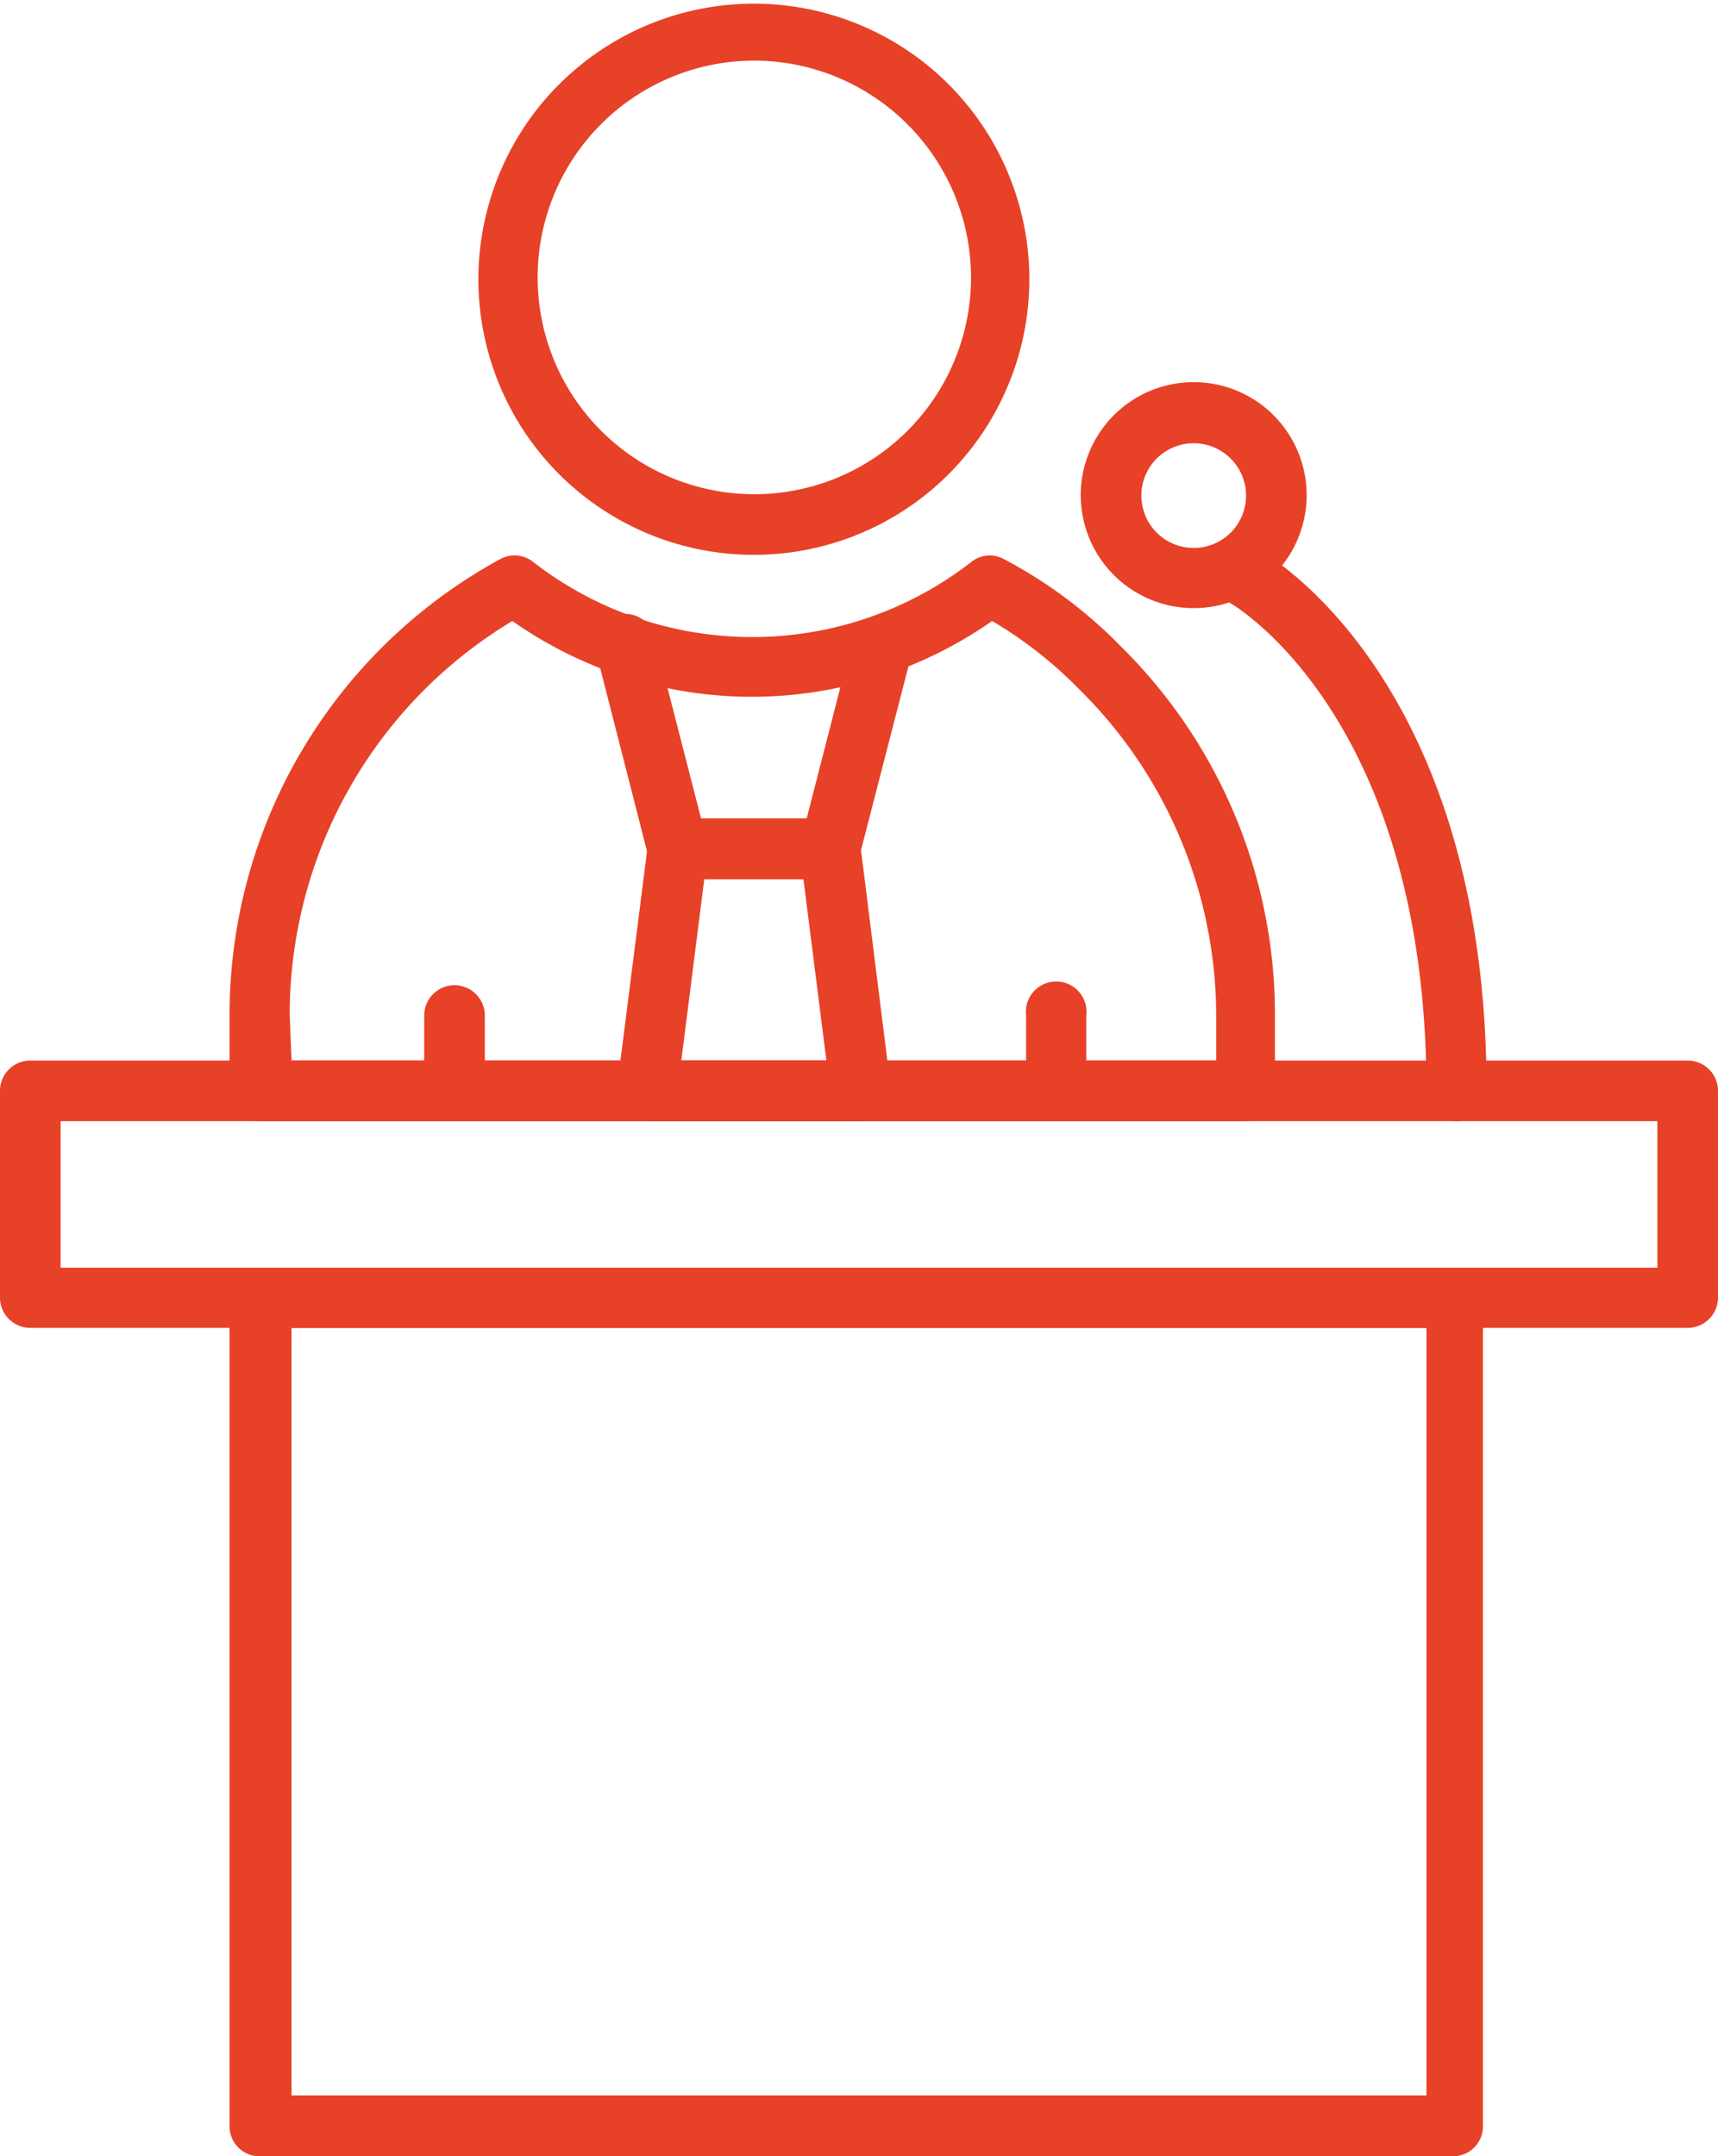
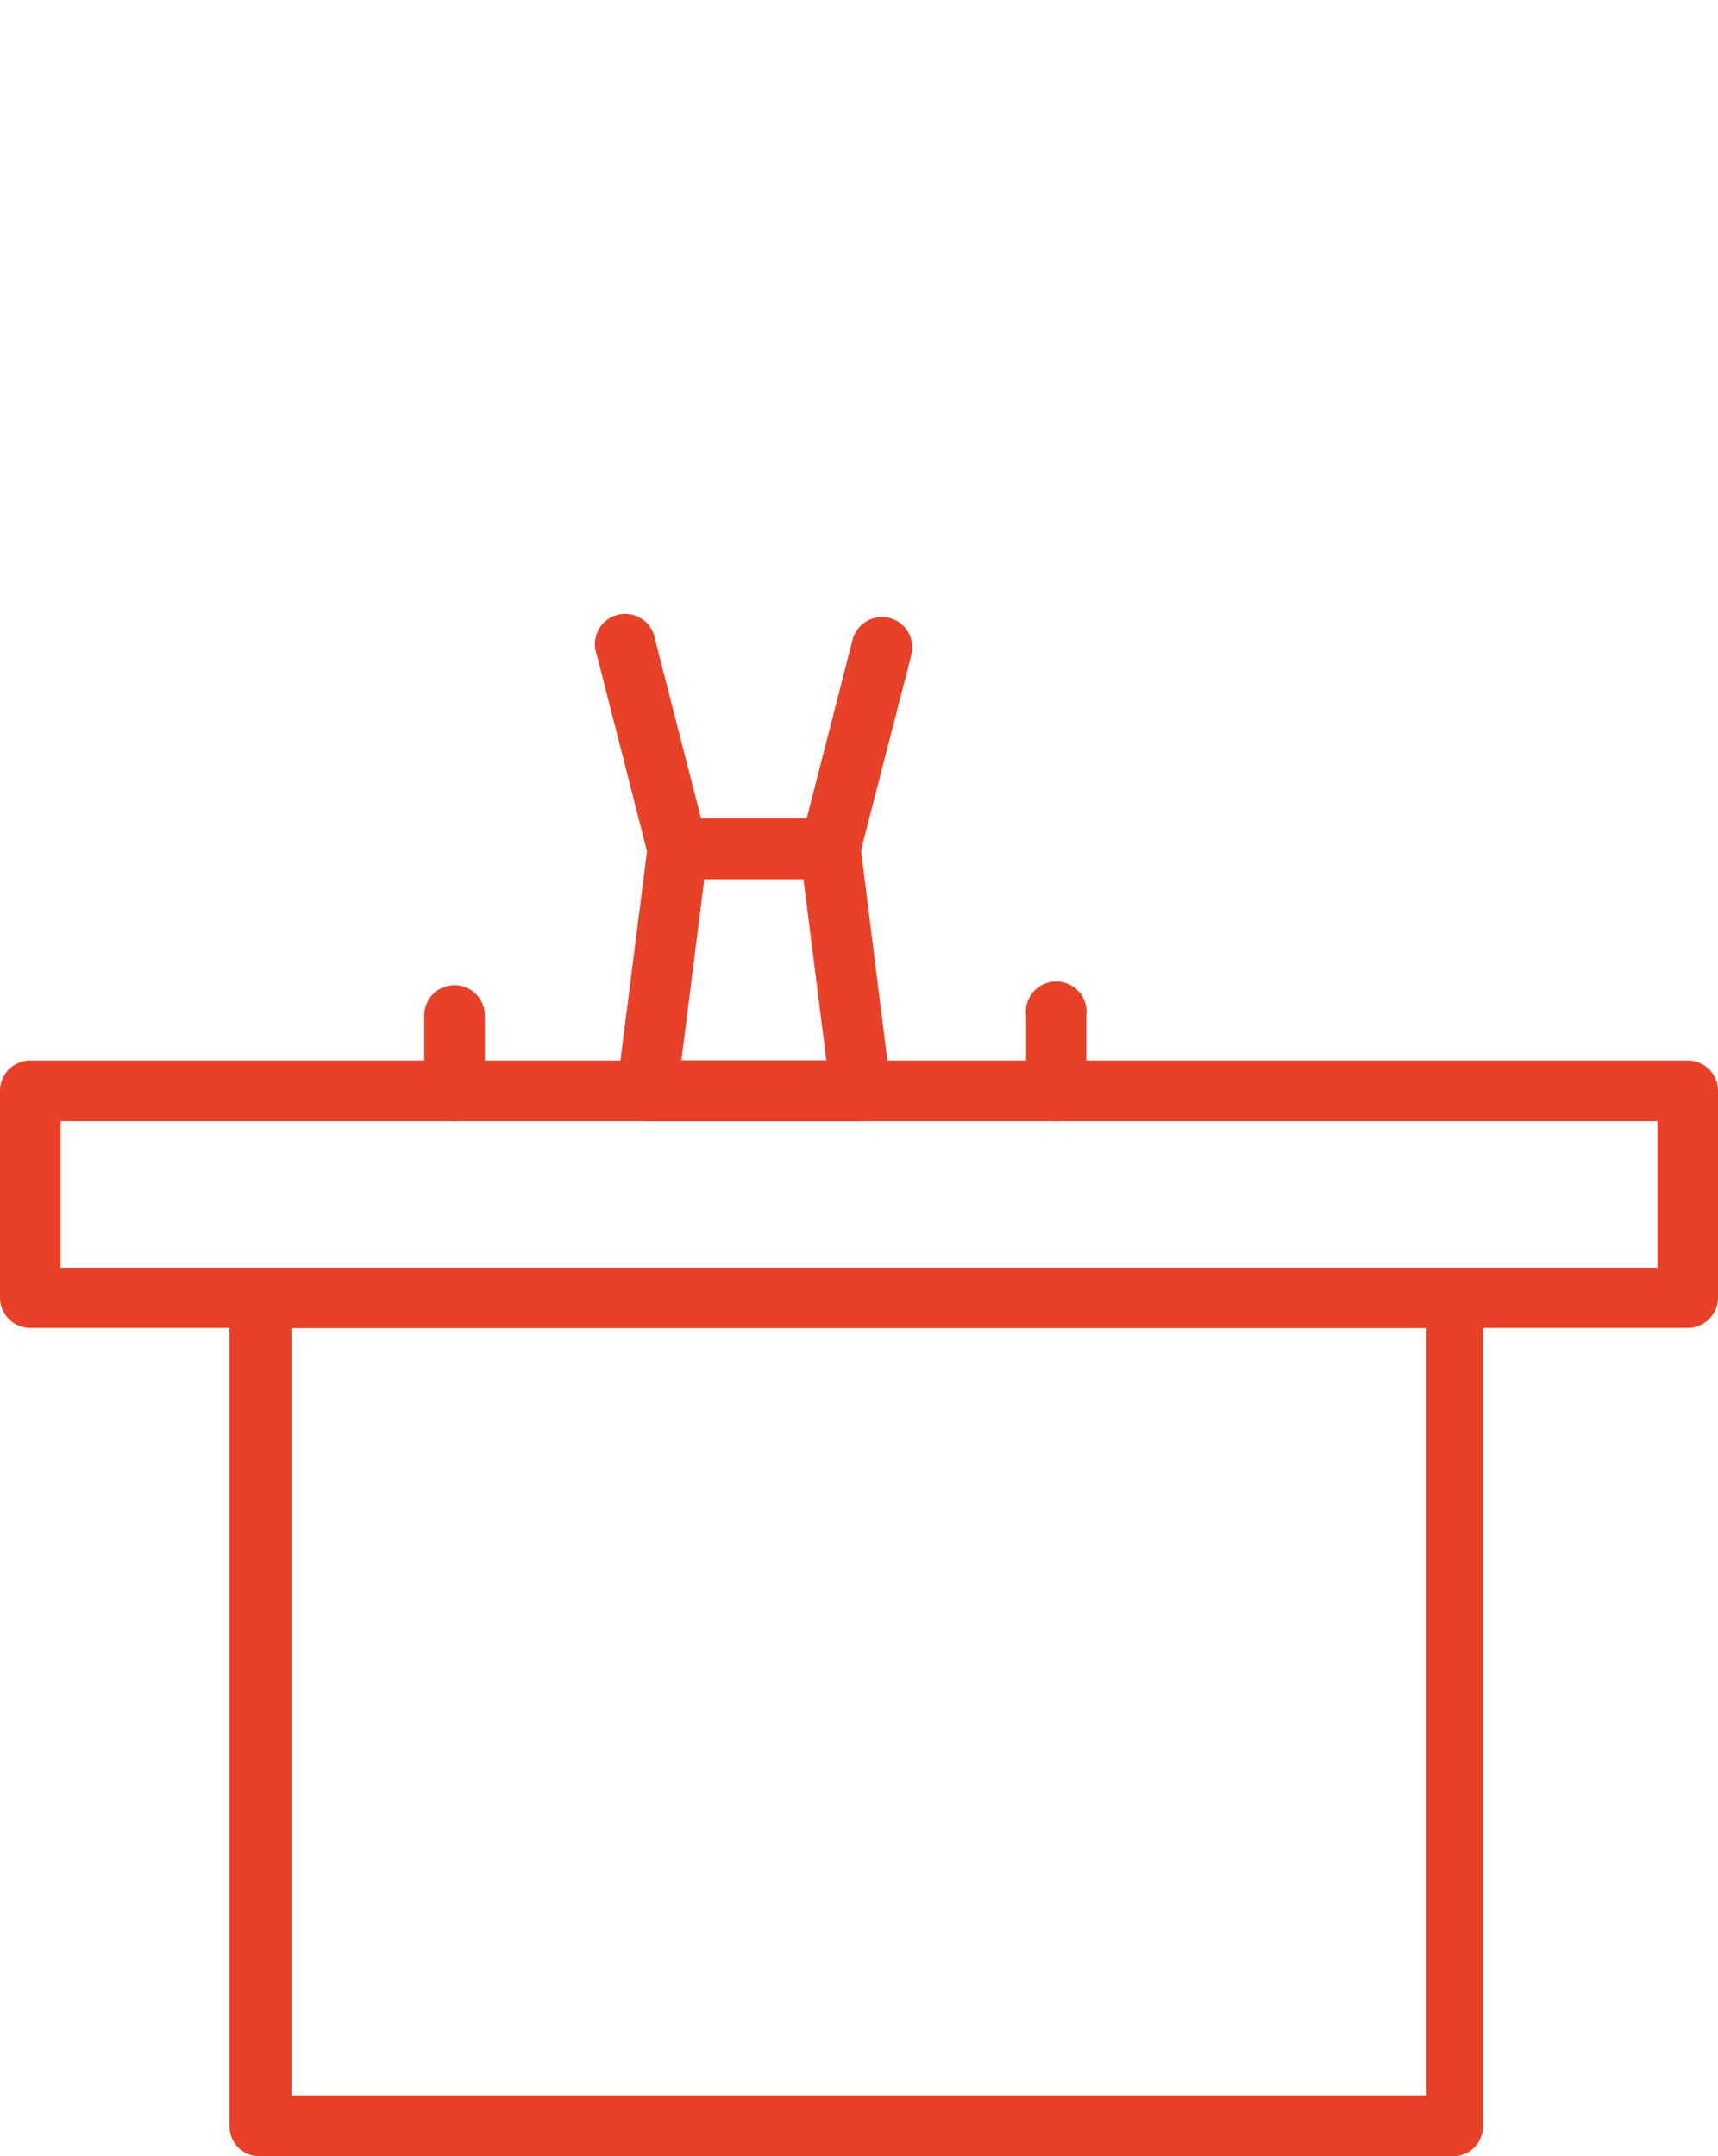
<svg xmlns="http://www.w3.org/2000/svg" width="37.42" height="46.94" viewBox="0 0 37.42 46.94">
  <defs>
    <style>.cls-1{fill:#e74128;}</style>
  </defs>
  <title>anc_about01_01</title>
  <g id="レイヤー_2" data-name="レイヤー 2">
    <g id="レイヤー_1-2" data-name="レイヤー 1">
-       <path class="cls-1" d="M27.15,24.41H5.69A.66.66,0,0,1,5,23.75V22.11a11.3,11.3,0,0,1,5.9-9.94.65.65,0,0,1,.72.07,7.78,7.78,0,0,0,9.53,0,.64.64,0,0,1,.71-.07,10.17,10.17,0,0,1,2.56,1.91,11.26,11.26,0,0,1,3.35,8v1.64A.67.67,0,0,1,27.15,24.41ZM6.35,23.09H26.49v-1a10,10,0,0,0-3-7.1,9.14,9.14,0,0,0-1.88-1.47,9.14,9.14,0,0,1-5.23,1.65,9.06,9.06,0,0,1-5.22-1.65,10,10,0,0,0-4.85,8.57Z" />
-       <path class="cls-1" d="M16.42,12.08a6,6,0,1,1,6-6A6,6,0,0,1,16.42,12.08Zm0-10.76A4.72,4.72,0,1,0,21.15,6,4.73,4.73,0,0,0,16.42,1.32Z" />
      <path class="cls-1" d="M23,24.41a.66.66,0,0,1-.65-.66V22.11a.66.66,0,1,1,1.31,0v1.64A.66.66,0,0,1,23,24.41Z" />
      <path class="cls-1" d="M9.9,24.41a.67.67,0,0,1-.66-.66V22.11a.66.66,0,0,1,1.32,0v1.64A.67.67,0,0,1,9.9,24.41Z" />
      <path class="cls-1" d="M18.08,19.14H14.76a.67.67,0,0,1-.64-.5L13,14.26a.66.66,0,1,1,1.27-.33l1,3.89h2.3l1-3.89a.66.66,0,1,1,1.28.33l-1.13,4.38A.66.66,0,0,1,18.08,19.14Z" />
      <path class="cls-1" d="M18.75,24.41H14.1a.69.69,0,0,1-.5-.23.68.68,0,0,1-.16-.51l.67-5.27a.66.66,0,0,1,.65-.58h3.32a.66.66,0,0,1,.66.58l.66,5.27a.67.67,0,0,1-.65.74Zm-3.91-1.32H18l-.5-3.95H15.34Z" />
      <path class="cls-1" d="M36.76,28.91H.66A.66.66,0,0,1,0,28.25v-4.5a.66.66,0,0,1,.66-.66h36.1a.66.66,0,0,1,.66.66v4.5A.66.66,0,0,1,36.76,28.91ZM1.32,27.6H36.1V24.41H1.32Z" />
      <path class="cls-1" d="M31.73,46.94h-26A.65.65,0,0,1,5,46.28v-18a.65.65,0,0,1,.65-.65h26a.65.65,0,0,1,.65.65v18A.65.65,0,0,1,31.73,46.94ZM6.35,45.62H31.07V28.91H6.35Z" />
-       <path class="cls-1" d="M31.73,24.41a.66.66,0,0,1-.66-.66c0-8.13-4.2-10.57-4.24-10.6a.66.66,0,0,1-.26-.89.67.67,0,0,1,.9-.26c.2.12,4.91,2.86,4.91,11.75A.66.66,0,0,1,31.73,24.41Z" />
-       <path class="cls-1" d="M26,13.24a2.46,2.46,0,1,1,2.46-2.46A2.46,2.46,0,0,1,26,13.24Zm0-3.59a1.14,1.14,0,1,0,1.14,1.13A1.14,1.14,0,0,0,26,9.65Z" />
    </g>
  </g>
</svg>